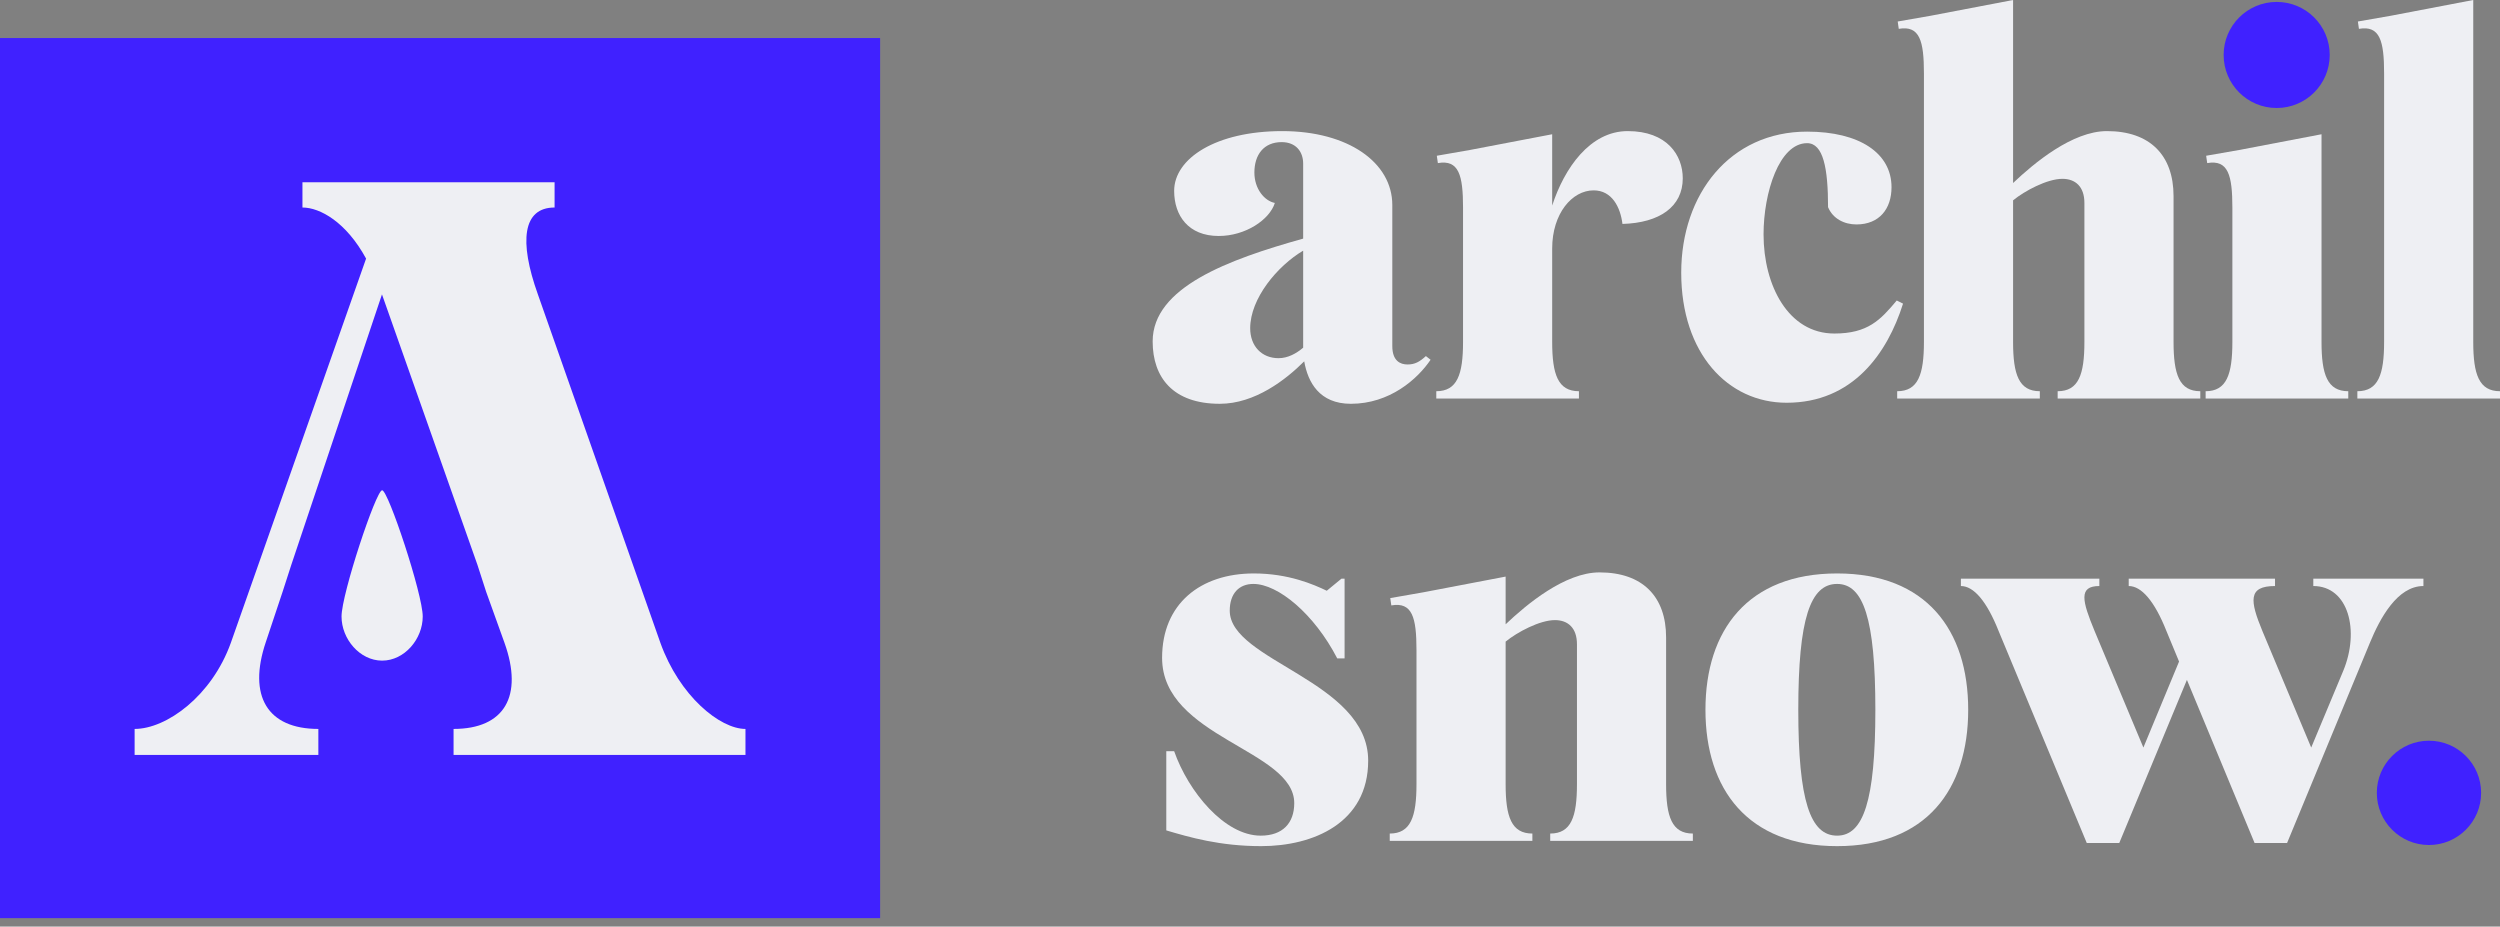
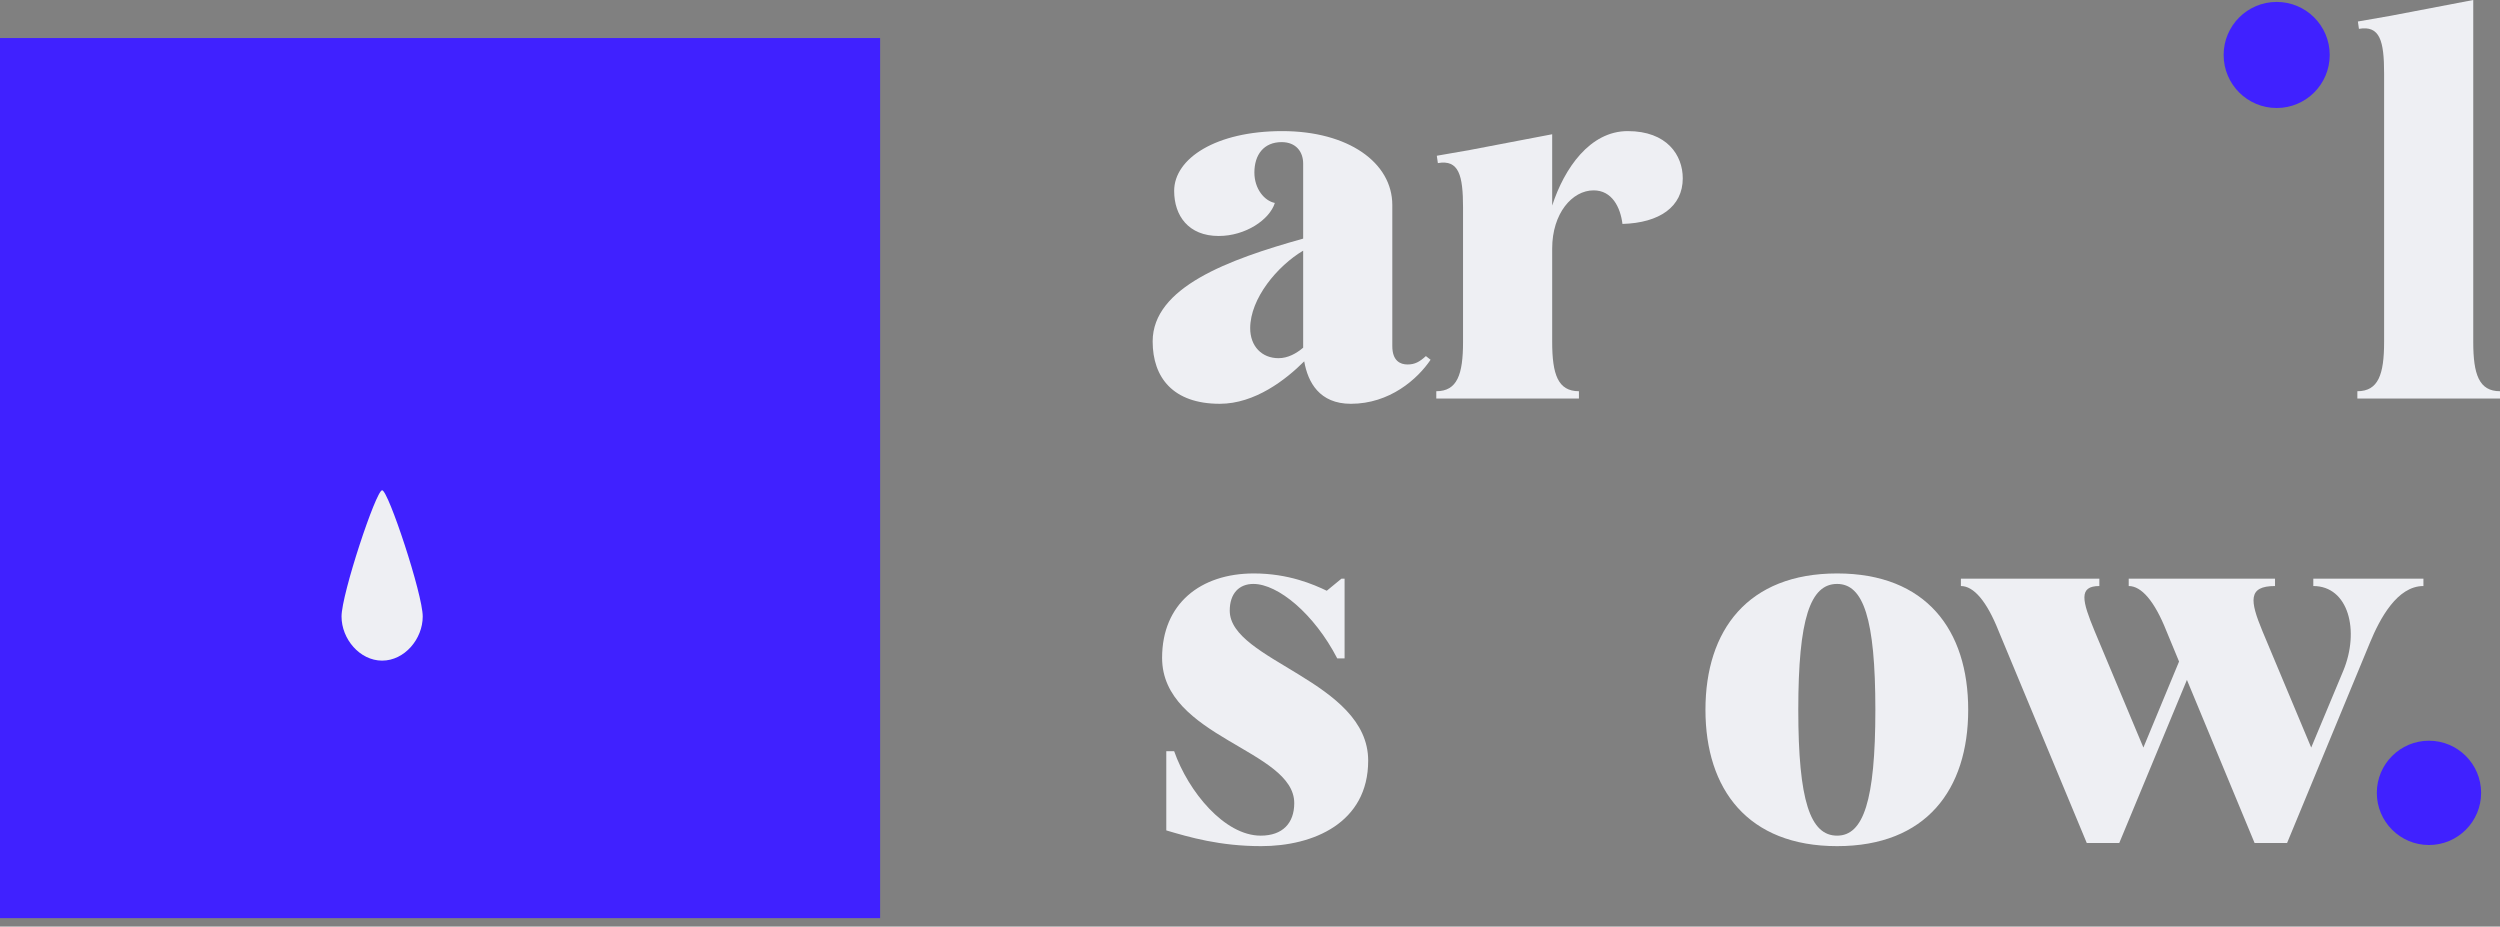
<svg xmlns="http://www.w3.org/2000/svg" width="143" height="53" viewBox="0 0 143 53" fill="none">
  <rect x="0" y="0" width="143" height="53" fill="#808080" stroke="none" />
  <rect width="50.342" height="50.342" transform="translate(0 2.176)" fill="#4021FF" />
-   <path d="M30.767 16.839L37.773 36.767C38.865 39.815 41.185 41.695 42.641 41.695L42.641 43.181H25.944L25.944 41.695C28.856 41.695 29.948 39.815 28.856 36.767L27.809 33.855L27.309 32.308L21.849 16.839L16.663 32.308L16.163 33.855L15.207 36.721C14.161 39.815 15.298 41.695 18.21 41.695L18.21 43.181H7.7L7.7 41.695C9.52 41.695 12.113 39.815 13.205 36.767L20.94 14.792C19.802 12.699 18.301 11.87 17.3 11.87V10.424H31.722V11.87C29.902 11.87 29.675 13.791 30.767 16.839Z" fill="#EEEFF3" />
  <path d="M24.18 35.264C24.18 36.547 23.141 37.788 21.858 37.788C20.576 37.788 19.536 36.547 19.536 35.264C19.536 33.982 21.509 28.043 21.858 28.043C22.207 28.043 24.18 33.982 24.18 35.264Z" fill="#EEEFF3" />
  <circle cx="138.937" cy="45.352" r="2.983" fill="#4021FF" />
  <path d="M81.56 20.368C81.2 20.698 80.93 20.848 80.51 20.848C80.09 20.848 79.64 20.638 79.64 19.798V11.729C79.64 9.299 77.12 7.499 73.341 7.499C69.561 7.499 67.162 9.059 67.162 10.919C67.162 12.329 67.971 13.498 69.711 13.498C71.241 13.498 72.621 12.569 72.921 11.609C72.321 11.489 71.751 10.799 71.751 9.869C71.751 8.849 72.291 8.129 73.311 8.129C74.121 8.129 74.541 8.669 74.541 9.359V13.649C70.251 14.848 65.932 16.438 65.932 19.528C65.932 21.598 67.102 23.097 69.771 23.097C71.781 23.097 73.551 21.718 74.601 20.668C74.811 21.867 75.471 23.097 77.27 23.097C79.49 23.097 81.08 21.688 81.83 20.578L81.56 20.368ZM73.131 20.488C72.171 20.488 71.511 19.798 71.511 18.778C71.511 17.068 73.071 15.208 74.541 14.338V19.888C74.151 20.218 73.671 20.488 73.131 20.488Z" fill="#EEEFF3" />
  <path d="M93.105 7.499C90.945 7.499 89.475 9.629 88.785 11.759V7.679L84.076 8.579L82.186 8.909L82.246 9.329C83.446 9.119 83.686 10.019 83.686 11.879V19.558C83.686 21.418 83.356 22.378 82.156 22.378V22.797H90.315V22.378C89.115 22.378 88.785 21.418 88.785 19.558V14.218C88.785 12.209 89.925 10.889 91.155 10.889C92.205 10.889 92.685 11.849 92.805 12.809C94.935 12.749 96.254 11.819 96.254 10.199C96.254 8.879 95.355 7.499 93.105 7.499Z" fill="#EEEFF3" />
-   <path d="M102.195 23.037C105.975 23.037 107.955 20.218 108.854 17.368L108.494 17.188C107.565 18.298 106.845 19.078 104.925 19.078C102.285 19.078 100.875 16.318 100.875 13.409C100.875 11.009 101.775 8.189 103.365 8.189C104.295 8.189 104.565 9.629 104.565 11.849C104.835 12.509 105.495 12.838 106.185 12.838C107.505 12.838 108.195 11.939 108.195 10.709C108.195 8.759 106.365 7.529 103.365 7.529C98.956 7.529 96.166 11.099 96.166 15.598C96.166 20.218 98.836 23.037 102.195 23.037Z" fill="#EEEFF3" />
-   <path d="M124.327 19.558V11.219C124.327 8.879 122.977 7.499 120.518 7.499C118.538 7.499 116.348 9.329 115.148 10.469V0L110.439 0.9L108.549 1.23L108.609 1.65C109.809 1.44 110.049 2.34 110.049 4.2V19.558C110.049 21.418 109.719 22.378 108.519 22.378V22.797H116.678V22.378C115.478 22.378 115.148 21.418 115.148 19.558V11.459C115.808 10.919 117.098 10.229 117.968 10.229C118.718 10.229 119.228 10.679 119.228 11.609V19.558C119.228 21.418 118.898 22.378 117.698 22.378V22.797H125.857V22.378C124.657 22.378 124.327 21.418 124.327 19.558Z" fill="#EEEFF3" />
-   <path d="M130.242 6.119C131.861 6.119 133.151 4.799 133.151 3.18C133.151 1.56 131.921 0.27 130.242 0.27C128.622 0.27 127.302 1.56 127.302 3.18C127.302 4.799 128.622 6.119 130.242 6.119ZM126.162 22.797H134.321V22.378C133.121 22.378 132.791 21.418 132.791 19.558V7.679L128.082 8.579L126.192 8.909L126.252 9.329C127.452 9.119 127.692 10.019 127.692 11.879V19.558C127.692 21.418 127.362 22.378 126.162 22.378V22.797Z" fill="#EEEFF3" />
  <path d="M134.841 22.797H143V22.378C141.8 22.378 141.47 21.418 141.47 19.558V0L136.761 0.9L134.871 1.23L134.931 1.65C136.131 1.44 136.371 2.34 136.371 4.2V19.558C136.371 21.418 136.041 22.378 134.841 22.378V22.797Z" fill="#EEEFF3" />
  <path d="M78.26 43.509C78.26 38.95 70.341 37.81 70.341 34.93C70.341 33.941 70.881 33.401 71.691 33.401C73.101 33.401 75.171 35.11 76.49 37.66H76.91V33.101H76.73L75.891 33.791C75.141 33.431 73.701 32.801 71.721 32.801C68.661 32.801 66.472 34.54 66.472 37.63C66.472 42.19 74.031 42.88 74.031 45.939C74.031 47.079 73.371 47.799 72.111 47.799C70.041 47.799 67.971 45.279 67.162 42.969H66.712V47.499C68.031 47.889 69.771 48.399 72.141 48.399C75.111 48.399 78.26 47.079 78.26 43.509Z" fill="#EEEFF3" />
-   <path d="M95.301 44.859V36.46C95.301 34.12 93.951 32.741 91.492 32.741C89.512 32.741 87.322 34.57 86.122 35.71V32.981L81.413 33.88L79.523 34.211L79.583 34.63C80.783 34.42 81.023 35.32 81.023 37.18V44.859C81.023 46.719 80.693 47.679 79.493 47.679V48.099H87.652V47.679C86.452 47.679 86.122 46.719 86.122 44.859V36.7C86.782 36.16 88.072 35.47 88.942 35.47C89.692 35.47 90.202 35.92 90.202 36.85V44.859C90.202 46.719 89.872 47.679 88.672 47.679V48.099H96.831V47.679C95.631 47.679 95.301 46.719 95.301 44.859Z" fill="#EEEFF3" />
  <path d="M105.082 48.399C110.181 48.399 112.581 45.159 112.581 40.6C112.581 36.04 110.181 32.801 105.082 32.801C99.982 32.801 97.552 36.04 97.552 40.6C97.552 45.159 99.982 48.399 105.082 48.399ZM105.082 47.799C103.552 47.799 102.862 45.819 102.862 40.6C102.862 35.38 103.552 33.401 105.082 33.401C106.582 33.401 107.271 35.38 107.271 40.6C107.271 45.819 106.582 47.799 105.082 47.799Z" fill="#EEEFF3" />
  <path d="M132.321 33.101V33.521C134.331 33.521 134.991 36.07 134.031 38.38L132.201 42.76L129.411 36.1C128.692 34.361 128.572 33.521 130.131 33.521V33.101H121.762V33.521C122.482 33.521 123.232 34.361 123.922 36.1L124.642 37.84L122.602 42.76L119.813 36.1C119.093 34.361 118.883 33.521 120.083 33.521V33.101H112.163V33.521C112.883 33.521 113.633 34.361 114.323 36.1L119.363 48.219H121.222L125.092 38.89L128.962 48.219H130.821L135.561 36.76C136.131 35.38 137.121 33.521 138.62 33.521V33.101H132.321Z" fill="#EEEFF3" />
  <circle cx="130.226" cy="3.144" r="3.034" fill="#4021FF" />
</svg>